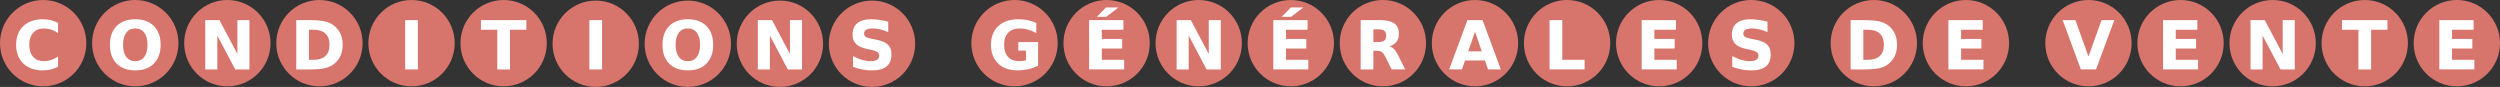
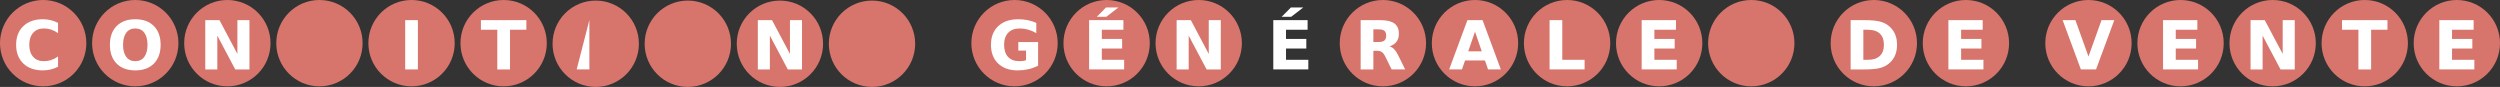
<svg xmlns="http://www.w3.org/2000/svg" xmlns:ns1="http://www.inkscape.org/namespaces/inkscape" xmlns:ns2="http://sodipodi.sourceforge.net/DTD/sodipodi-0.dtd" width="1641.62" height="57.071" viewBox="0 0 434.345 15.1" version="1.1" id="svg8" ns1:version="0.92.0 r15299" ns2:docname="titre_cgv.svg">
  <rect x="0" y="0" width="434.345" height="15.1" fill="#333333" stroke="none" />
  <defs id="defs2" />
  <ns2:namedview id="base" pagecolor="#ffffff" bordercolor="#666666" borderopacity="1.0" ns1:pageopacity="0.0" ns1:pageshadow="2" ns1:zoom="0.7" ns1:cx="781.22274" ns1:cy="3.7666119" ns1:document-units="mm" ns1:current-layer="layer2" showgrid="false" units="px" ns1:window-width="1920" ns1:window-height="1177" ns1:window-x="-8" ns1:window-y="-8" ns1:window-maximized="1" ns1:pagecheckerboard="true" showguides="true" ns1:guide-bbox="true" ns1:measure-start="0,0" ns1:measure-end="0,0" fit-margin-top="0" fit-margin-left="0" fit-margin-right="0" fit-margin-bottom="0">
    <ns2:guide position="46.027,-60.625" orientation="0,1" id="guide4597" ns1:locked="false" />
    <ns2:guide position="30.146,-60.625" orientation="1,0" id="guide4601" ns1:locked="false" />
  </ns2:namedview>
  <g ns1:label="Calque 1" ns1:groupmode="layer" id="layer1" transform="translate(-5,-276.271)" style="display:inline;opacity:1">
    <circle style="fill:#d7756c;fill-opacity:1;fill-rule:evenodd;stroke-width:0.269" id="path4502" cx="12.5" cy="283.771" r="7.5" />
    <circle style="opacity:1;fill:#d7756c;fill-opacity:1;fill-rule:evenodd;stroke-width:0.269" id="path4502-7" cx="28.5" cy="283.771" r="7.5" />
    <circle style="opacity:1;fill:#d7756c;fill-opacity:1;fill-rule:evenodd;stroke-width:0.269" id="path4502-0" cx="44.5" cy="283.771" r="7.5" />
    <circle style="opacity:1;fill:#d7756c;fill-opacity:1;fill-rule:evenodd;stroke-width:0.269" id="path4502-7-0" cx="60.5" cy="283.771" r="7.5" />
    <circle style="opacity:1;vector-effect:none;fill:#d7756c;fill-opacity:1;fill-rule:evenodd;stroke-width:0.269;stroke-linecap:butt;stroke-linejoin:miter;stroke-miterlimit:4;stroke-dasharray:none;stroke-dashoffset:0;stroke-opacity:1" id="path4502-8" cx="76.5" cy="283.771" r="7.5" />
    <circle style="opacity:1;vector-effect:none;fill:#d7756c;fill-opacity:1;fill-rule:evenodd;stroke-width:0.269;stroke-linecap:butt;stroke-linejoin:miter;stroke-miterlimit:4;stroke-dasharray:none;stroke-dashoffset:0;stroke-opacity:1" id="path4502-7-2" cx="92.5" cy="283.771" r="7.5" />
    <circle r="7.5" cy="283.771" cx="181.262" id="circle5358" style="display:inline;opacity:1;vector-effect:none;fill:#d7756c;fill-opacity:1;fill-rule:evenodd;stroke-width:0.269;stroke-linecap:butt;stroke-linejoin:miter;stroke-miterlimit:4;stroke-dasharray:none;stroke-dashoffset:0;stroke-opacity:1" />
    <circle r="7.5" cy="283.771" cx="197.262" id="circle5360" style="display:inline;opacity:1;vector-effect:none;fill:#d7756c;fill-opacity:1;fill-rule:evenodd;stroke-width:0.269;stroke-linecap:butt;stroke-linejoin:miter;stroke-miterlimit:4;stroke-dasharray:none;stroke-dashoffset:0;stroke-opacity:1" />
    <circle r="7.5" cy="283.771" cx="213.262" id="circle6100" style="display:inline;opacity:1;vector-effect:none;fill:#d7756c;fill-opacity:1;fill-rule:evenodd;stroke-width:0.269;stroke-linecap:butt;stroke-linejoin:miter;stroke-miterlimit:4;stroke-dasharray:none;stroke-dashoffset:0;stroke-opacity:1" />
-     <circle style="display:inline;opacity:1;vector-effect:none;fill:#d7756c;fill-opacity:1;fill-rule:evenodd;stroke-width:0.269;stroke-linecap:butt;stroke-linejoin:miter;stroke-miterlimit:4;stroke-dasharray:none;stroke-dashoffset:0;stroke-opacity:1" id="circle6102" cx="229.262" cy="283.771" r="7.5" />
    <circle style="display:inline;opacity:1;vector-effect:none;fill:#d7756c;fill-opacity:1;fill-rule:evenodd;stroke-width:0.269;stroke-linecap:butt;stroke-linejoin:miter;stroke-miterlimit:4;stroke-dasharray:none;stroke-dashoffset:0;stroke-opacity:1" id="circle6104" cx="245.262" cy="283.771" r="7.5" />
    <circle r="7.5" cy="283.771" cx="261.262" id="circle7497" style="display:inline;opacity:1;fill:#d7756c;fill-opacity:1;fill-rule:evenodd;stroke-width:0.269" />
    <circle r="7.5" cy="283.771" cx="277.262" id="circle7499" style="display:inline;opacity:1;fill:#d7756c;fill-opacity:1;fill-rule:evenodd;stroke-width:0.269" />
    <circle r="7.5" cy="283.771" cx="293.262" id="circle7501" style="display:inline;opacity:1;fill:#d7756c;fill-opacity:1;fill-rule:evenodd;stroke-width:0.269" />
    <circle r="7.5" cy="283.771" cx="309.262" id="circle7503" style="display:inline;opacity:1;vector-effect:none;fill:#d7756c;fill-opacity:1;fill-rule:evenodd;stroke-width:0.269;stroke-linecap:butt;stroke-linejoin:miter;stroke-miterlimit:4;stroke-dasharray:none;stroke-dashoffset:0;stroke-opacity:1" />
    <circle r="7.5" cy="283.771" cx="330.554" id="circle7505" style="display:inline;opacity:1;vector-effect:none;fill:#d7756c;fill-opacity:1;fill-rule:evenodd;stroke-width:0.269;stroke-linecap:butt;stroke-linejoin:miter;stroke-miterlimit:4;stroke-dasharray:none;stroke-dashoffset:0;stroke-opacity:1" />
    <circle r="7.5" cy="283.771" cx="346.554" id="circle7507" style="display:inline;opacity:1;vector-effect:none;fill:#d7756c;fill-opacity:1;fill-rule:evenodd;stroke-width:0.269;stroke-linecap:butt;stroke-linejoin:miter;stroke-miterlimit:4;stroke-dasharray:none;stroke-dashoffset:0;stroke-opacity:1" />
    <circle style="display:inline;opacity:1;vector-effect:none;fill:#d7756c;fill-opacity:1;fill-rule:evenodd;stroke-width:0.269;stroke-linecap:butt;stroke-linejoin:miter;stroke-miterlimit:4;stroke-dasharray:none;stroke-dashoffset:0;stroke-opacity:1" id="circle7509" cx="367.845" cy="283.771" r="7.5" />
    <circle style="display:inline;opacity:1;vector-effect:none;fill:#d7756c;fill-opacity:1;fill-rule:evenodd;stroke-width:0.269;stroke-linecap:butt;stroke-linejoin:miter;stroke-miterlimit:4;stroke-dasharray:none;stroke-dashoffset:0;stroke-opacity:1" id="circle7511" cx="383.845" cy="283.771" r="7.5" />
    <circle style="display:inline;opacity:1;vector-effect:none;fill:#d7756c;fill-opacity:1;fill-rule:evenodd;stroke-width:0.269;stroke-linecap:butt;stroke-linejoin:miter;stroke-miterlimit:4;stroke-dasharray:none;stroke-dashoffset:0;stroke-opacity:1" id="circle7513" cx="399.845" cy="283.771" r="7.5" />
    <circle r="7.5" cy="283.771" cx="415.845" id="circle7515" style="display:inline;opacity:1;vector-effect:none;fill:#d7756c;fill-opacity:1;fill-rule:evenodd;stroke-width:0.269;stroke-linecap:butt;stroke-linejoin:miter;stroke-miterlimit:4;stroke-dasharray:none;stroke-dashoffset:0;stroke-opacity:1" />
    <circle r="7.5" cy="283.771" cx="431.845" id="circle7517" style="display:inline;opacity:1;vector-effect:none;fill:#d7756c;fill-opacity:1;fill-rule:evenodd;stroke-width:0.269;stroke-linecap:butt;stroke-linejoin:miter;stroke-miterlimit:4;stroke-dasharray:none;stroke-dashoffset:0;stroke-opacity:1" />
    <circle style="display:inline;opacity:1;vector-effect:none;fill:#d7756c;fill-opacity:1;fill-rule:evenodd;stroke-width:0.269;stroke-linecap:butt;stroke-linejoin:miter;stroke-miterlimit:4;stroke-dasharray:none;stroke-dashoffset:0;stroke-opacity:1" id="circle6104-6" cx="156.5" cy="283.871" r="7.5" />
  </g>
  <g ns1:groupmode="layer" id="layer2" ns1:label="Calque 2" style="display:inline;opacity:1" transform="translate(-5,-5.729)">
    <circle r="7.5" cy="13.329" cx="108.5" id="circle5360-2" style="display:inline;opacity:1;vector-effect:none;fill:#d7756c;fill-opacity:1;fill-rule:evenodd;stroke-width:0.269;stroke-linecap:butt;stroke-linejoin:miter;stroke-miterlimit:4;stroke-dasharray:none;stroke-dashoffset:0;stroke-opacity:1" />
    <circle r="7.5" cy="13.329" cx="124.5" id="circle6100-5" style="display:inline;opacity:1;vector-effect:none;fill:#d7756c;fill-opacity:1;fill-rule:evenodd;stroke-width:0.269;stroke-linecap:butt;stroke-linejoin:miter;stroke-miterlimit:4;stroke-dasharray:none;stroke-dashoffset:0;stroke-opacity:1" />
    <circle style="display:inline;opacity:1;vector-effect:none;fill:#d7756c;fill-opacity:1;fill-rule:evenodd;stroke-width:0.269;stroke-linecap:butt;stroke-linejoin:miter;stroke-miterlimit:4;stroke-dasharray:none;stroke-dashoffset:0;stroke-opacity:1" id="circle6102-3" cx="140.5" cy="13.329" r="7.5" />
    <path ns1:connector-curvature="0" id="path4534" style="font-style:normal;font-variant:normal;font-weight:bold;font-stretch:normal;font-size:11.748px;line-height:6.615px;font-family:sans-serif;-inkscape-font-specification:'sans-serif, Bold';font-variant-ligatures:normal;font-variant-caps:normal;font-variant-numeric:normal;font-feature-settings:normal;text-align:start;letter-spacing:0px;word-spacing:0px;writing-mode:lr-tb;text-anchor:start;fill:#ffffff;fill-opacity:1;stroke:none;stroke-width:0.265" d="m 15.086,17.321 q -0.608,0.315 -1.268,0.476 -0.66,0.161 -1.377,0.161 -2.14,0 -3.39,-1.193 -1.25,-1.199 -1.25,-3.247 0,-2.054 1.25,-3.247 1.25,-1.199 3.39,-1.199 0.717,0 1.377,0.161 0.66,0.161 1.268,0.476 V 11.482 q -0.614,-0.419 -1.21,-0.614 -0.597,-0.195 -1.256,-0.195 -1.182,0 -1.858,0.757 -0.677,0.757 -0.677,2.088 0,1.325 0.677,2.082 0.677,0.757 1.858,0.757 0.66,0 1.256,-0.195 0.597,-0.195 1.21,-0.614 z" />
    <path ns1:connector-curvature="0" id="path4536" style="font-style:normal;font-variant:normal;font-weight:bold;font-stretch:normal;font-size:11.748px;line-height:6.615px;font-family:sans-serif;-inkscape-font-specification:'sans-serif, Bold';font-variant-ligatures:normal;font-variant-caps:normal;font-variant-numeric:normal;font-feature-settings:normal;text-align:start;letter-spacing:0px;word-spacing:0px;writing-mode:lr-tb;text-anchor:start;fill:#ffffff;fill-opacity:1;stroke:none;stroke-width:0.265" d="m 28.5,10.673 q -1.01,0 -1.566,0.746 -0.556,0.746 -0.556,2.099 0,1.348 0.556,2.094 0.556,0.746 1.566,0.746 1.015,0 1.572,-0.746 0.556,-0.746 0.556,-2.094 0,-1.354 -0.556,-2.099 -0.556,-0.746 -1.572,-0.746 z m 0,-1.6 q 2.065,0 3.235,1.182 1.17,1.182 1.17,3.264 0,2.076 -1.17,3.258 -1.17,1.182 -3.235,1.182 -2.059,0 -3.235,-1.182 -1.17,-1.182 -1.17,-3.258 0,-2.082 1.17,-3.264 1.176,-1.182 3.235,-1.182 z" />
    <path ns1:connector-curvature="0" id="path4538" style="font-style:normal;font-variant:normal;font-weight:bold;font-stretch:normal;font-size:11.748px;line-height:6.615px;font-family:sans-serif;-inkscape-font-specification:'sans-serif, Bold';font-variant-ligatures:normal;font-variant-caps:normal;font-variant-numeric:normal;font-feature-settings:normal;text-align:start;letter-spacing:0px;word-spacing:0px;writing-mode:lr-tb;text-anchor:start;fill:#ffffff;fill-opacity:1;stroke:none;stroke-width:0.265" d="m 40.663,9.228 h 2.467 l 3.115,5.874 V 9.228 h 2.094 v 8.564 h -2.467 l -3.115,-5.874 v 5.874 h -2.094 z" />
-     <path ns1:connector-curvature="0" id="path4540" style="font-style:normal;font-variant:normal;font-weight:bold;font-stretch:normal;font-size:11.748px;line-height:6.615px;font-family:sans-serif;-inkscape-font-specification:'sans-serif, Bold';font-variant-ligatures:normal;font-variant-caps:normal;font-variant-numeric:normal;font-feature-settings:normal;text-align:start;letter-spacing:0px;word-spacing:0px;writing-mode:lr-tb;text-anchor:start;fill:#ffffff;fill-opacity:1;stroke:none;stroke-width:0.265" d="m 58.679,10.897 v 5.226 h 0.792 q 1.354,0 2.065,-0.671 0.717,-0.671 0.717,-1.95 0,-1.273 -0.711,-1.939 Q 60.83,10.897 59.47,10.897 Z M 56.47,9.228 h 2.329 q 1.95,0 2.902,0.281 0.958,0.275 1.641,0.941 0.602,0.579 0.895,1.337 0.293,0.757 0.293,1.715 0,0.969 -0.293,1.732 -0.293,0.757 -0.895,1.337 -0.688,0.665 -1.652,0.946 -0.964,0.275 -2.891,0.275 h -2.329 z" />
    <path ns1:connector-curvature="0" id="path4542" style="font-style:normal;font-variant:normal;font-weight:bold;font-stretch:normal;font-size:11.748px;line-height:6.615px;font-family:sans-serif;-inkscape-font-specification:'sans-serif, Bold';font-variant-ligatures:normal;font-variant-caps:normal;font-variant-numeric:normal;font-feature-settings:normal;text-align:start;letter-spacing:0px;word-spacing:0px;writing-mode:lr-tb;text-anchor:start;fill:#ffffff;fill-opacity:1;stroke:none;stroke-width:0.265" d="m 75.396,9.228 h 2.208 v 8.564 h -2.208 z" />
    <path ns1:connector-curvature="0" id="path4544" style="font-style:normal;font-variant:normal;font-weight:bold;font-stretch:normal;font-size:11.748px;line-height:6.615px;font-family:sans-serif;-inkscape-font-specification:'sans-serif, Bold';font-variant-ligatures:normal;font-variant-caps:normal;font-variant-numeric:normal;font-feature-settings:normal;text-align:start;letter-spacing:0px;word-spacing:0px;writing-mode:lr-tb;text-anchor:start;fill:#ffffff;fill-opacity:1;stroke:none;stroke-width:0.265" d="m 88.554,9.228 h 7.893 V 10.897 h -2.839 v 6.895 h -2.208 V 10.897 h -2.845 z" />
-     <path ns1:connector-curvature="0" id="path4546" style="font-style:normal;font-variant:normal;font-weight:bold;font-stretch:normal;font-size:11.748px;line-height:6.615px;font-family:sans-serif;-inkscape-font-specification:'sans-serif, Bold';font-variant-ligatures:normal;font-variant-caps:normal;font-variant-numeric:normal;font-feature-settings:normal;text-align:start;letter-spacing:0px;word-spacing:0px;writing-mode:lr-tb;text-anchor:start;fill:#ffffff;fill-opacity:1;stroke:none;stroke-width:0.265" d="m 107.396,9.228 h 2.208 v 8.564 h -2.208 z" />
-     <path ns1:connector-curvature="0" id="path4548" style="font-style:normal;font-variant:normal;font-weight:bold;font-stretch:normal;font-size:11.748px;line-height:6.615px;font-family:sans-serif;-inkscape-font-specification:'sans-serif, Bold';font-variant-ligatures:normal;font-variant-caps:normal;font-variant-numeric:normal;font-feature-settings:normal;text-align:start;letter-spacing:0px;word-spacing:0px;writing-mode:lr-tb;text-anchor:start;fill:#ffffff;fill-opacity:1;stroke:none;stroke-width:0.265" d="m 124.5,10.673 q -1.01,0 -1.566,0.746 -0.556,0.746 -0.556,2.099 0,1.348 0.556,2.094 0.556,0.746 1.566,0.746 1.015,0 1.572,-0.746 0.556,-0.746 0.556,-2.094 0,-1.354 -0.556,-2.099 -0.556,-0.746 -1.572,-0.746 z m 0,-1.6 q 2.065,0 3.235,1.182 1.17,1.182 1.17,3.264 0,2.076 -1.17,3.258 -1.17,1.182 -3.235,1.182 -2.059,0 -3.235,-1.182 -1.17,-1.182 -1.17,-3.258 0,-2.082 1.17,-3.264 1.176,-1.182 3.235,-1.182 z" />
+     <path ns1:connector-curvature="0" id="path4546" style="font-style:normal;font-variant:normal;font-weight:bold;font-stretch:normal;font-size:11.748px;line-height:6.615px;font-family:sans-serif;-inkscape-font-specification:'sans-serif, Bold';font-variant-ligatures:normal;font-variant-caps:normal;font-variant-numeric:normal;font-feature-settings:normal;text-align:start;letter-spacing:0px;word-spacing:0px;writing-mode:lr-tb;text-anchor:start;fill:#ffffff;fill-opacity:1;stroke:none;stroke-width:0.265" d="m 107.396,9.228 v 8.564 h -2.208 z" />
    <path ns1:connector-curvature="0" id="path4550" style="font-style:normal;font-variant:normal;font-weight:bold;font-stretch:normal;font-size:11.748px;line-height:6.615px;font-family:sans-serif;-inkscape-font-specification:'sans-serif, Bold';font-variant-ligatures:normal;font-variant-caps:normal;font-variant-numeric:normal;font-feature-settings:normal;text-align:start;letter-spacing:0px;word-spacing:0px;writing-mode:lr-tb;text-anchor:start;fill:#ffffff;fill-opacity:1;stroke:none;stroke-width:0.265" d="m 136.663,9.228 h 2.467 l 3.115,5.874 V 9.228 h 2.094 v 8.564 h -2.467 l -3.115,-5.874 v 5.874 h -2.094 z" />
-     <path ns1:connector-curvature="0" id="path4552" style="font-style:normal;font-variant:normal;font-weight:bold;font-stretch:normal;font-size:11.748px;line-height:6.615px;font-family:sans-serif;-inkscape-font-specification:'sans-serif, Bold';font-variant-ligatures:normal;font-variant-caps:normal;font-variant-numeric:normal;font-feature-settings:normal;text-align:start;letter-spacing:0px;word-spacing:0px;writing-mode:lr-tb;text-anchor:start;fill:#ffffff;fill-opacity:1;stroke:none;stroke-width:0.265" d="m 159.317,9.497 v 1.813 q -0.706,-0.315 -1.377,-0.476 -0.671,-0.161 -1.268,-0.161 -0.792,0 -1.17,0.218 -0.379,0.218 -0.379,0.677 0,0.344 0.252,0.539 0.258,0.189 0.929,0.327 l 0.941,0.189 q 1.428,0.287 2.031,0.872 0.602,0.585 0.602,1.663 0,1.417 -0.843,2.111 -0.837,0.688 -2.564,0.688 -0.815,0 -1.635,-0.155 -0.82,-0.155 -1.641,-0.459 v -1.864 q 0.82,0.436 1.583,0.66 0.769,0.218 1.48,0.218 0.723,0 1.107,-0.241 0.384,-0.241 0.384,-0.688 0,-0.402 -0.264,-0.619 -0.258,-0.218 -1.038,-0.39 l -0.855,-0.189 q -1.285,-0.275 -1.881,-0.878 -0.591,-0.602 -0.591,-1.623 0,-1.279 0.826,-1.967 0.826,-0.688 2.375,-0.688 0.706,0 1.451,0.109 0.746,0.103 1.543,0.315 z" />
    <path ns1:connector-curvature="0" id="path4554" style="font-style:normal;font-variant:normal;font-weight:bold;font-stretch:normal;font-size:11.748px;line-height:6.615px;font-family:sans-serif;-inkscape-font-specification:'sans-serif, Bold';font-variant-ligatures:normal;font-variant-caps:normal;font-variant-numeric:normal;font-feature-settings:normal;text-align:start;letter-spacing:0px;word-spacing:0px;writing-mode:lr-tb;text-anchor:start;fill:#ffffff;fill-opacity:1;stroke:none;stroke-width:0.265" d="m 185.358,17.155 q -0.826,0.402 -1.715,0.602 -0.889,0.201 -1.836,0.201 -2.14,0 -3.39,-1.193 -1.25,-1.199 -1.25,-3.247 0,-2.071 1.273,-3.258 1.273,-1.187 3.488,-1.187 0.855,0 1.635,0.161 0.786,0.161 1.48,0.476 V 11.482 q -0.717,-0.407 -1.428,-0.608 -0.706,-0.201 -1.417,-0.201 -1.319,0 -2.036,0.74 -0.711,0.734 -0.711,2.105 0,1.359 0.688,2.099 0.688,0.74 1.956,0.74 0.344,0 0.637,-0.04 0.298,-0.046 0.533,-0.138 v -1.663 h -1.348 v -1.48 h 3.442 z" />
    <path ns1:connector-curvature="0" id="path4556" style="font-style:normal;font-variant:normal;font-weight:bold;font-stretch:normal;font-size:11.748px;line-height:6.615px;font-family:sans-serif;-inkscape-font-specification:'sans-serif, Bold';font-variant-ligatures:normal;font-variant-caps:normal;font-variant-numeric:normal;font-feature-settings:normal;text-align:start;letter-spacing:0px;word-spacing:0px;writing-mode:lr-tb;text-anchor:start;fill:#ffffff;fill-opacity:1;stroke:none;stroke-width:0.265" d="m 194.219,9.228 h 5.96 V 10.897 h -3.751 v 1.595 h 3.528 v 1.669 h -3.528 v 1.962 h 3.878 v 1.669 h -6.086 z" />
    <path ns1:connector-curvature="0" id="path4558" style="font-style:normal;font-variant:normal;font-weight:bold;font-stretch:normal;font-size:11.748px;line-height:6.615px;font-family:sans-serif;-inkscape-font-specification:'sans-serif, Bold';font-variant-ligatures:normal;font-variant-caps:normal;font-variant-numeric:normal;font-feature-settings:normal;text-align:start;letter-spacing:0px;word-spacing:0px;writing-mode:lr-tb;text-anchor:start;fill:#ffffff;fill-opacity:1;stroke:none;stroke-width:0.265" d="m 209.425,9.228 h 2.467 l 3.115,5.874 V 9.228 h 2.094 v 8.564 h -2.467 l -3.115,-5.874 v 5.874 h -2.094 z" />
    <path ns1:connector-curvature="0" id="path4560" style="font-style:normal;font-variant:normal;font-weight:bold;font-stretch:normal;font-size:11.748px;line-height:6.615px;font-family:sans-serif;-inkscape-font-specification:'sans-serif, Bold';font-variant-ligatures:normal;font-variant-caps:normal;font-variant-numeric:normal;font-feature-settings:normal;text-align:start;letter-spacing:0px;word-spacing:0px;writing-mode:lr-tb;text-anchor:start;fill:#ffffff;fill-opacity:1;stroke:none;stroke-width:0.265" d="m 226.219,9.228 h 5.96 V 10.897 h -3.751 v 1.595 h 3.528 v 1.669 h -3.528 v 1.962 h 3.878 v 1.669 h -6.086 z" />
    <path ns1:connector-curvature="0" id="path4562" style="font-style:normal;font-variant:normal;font-weight:bold;font-stretch:normal;font-size:11.748px;line-height:6.615px;font-family:sans-serif;-inkscape-font-specification:'sans-serif, Bold';font-variant-ligatures:normal;font-variant-caps:normal;font-variant-numeric:normal;font-feature-settings:normal;text-align:start;letter-spacing:0px;word-spacing:0px;writing-mode:lr-tb;text-anchor:start;fill:#ffffff;fill-opacity:1;stroke:none;stroke-width:0.265" d="m 244.534,13.025 q 0.694,0 0.992,-0.258 0.304,-0.258 0.304,-0.849 0,-0.585 -0.304,-0.837 -0.298,-0.252 -0.992,-0.252 h -0.929 v 2.197 z m -0.929,1.526 v 3.241 h -2.208 V 9.228 h 3.373 q 1.692,0 2.478,0.568 0.792,0.568 0.792,1.795 0,0.849 -0.413,1.394 -0.407,0.545 -1.233,0.803 0.453,0.103 0.809,0.47 0.361,0.361 0.728,1.101 l 1.199,2.432 h -2.352 l -1.044,-2.128 q -0.315,-0.642 -0.642,-0.878 -0.321,-0.235 -0.86,-0.235 z" />
    <path ns1:connector-curvature="0" id="path4564" style="font-style:normal;font-variant:normal;font-weight:bold;font-stretch:normal;font-size:11.748px;line-height:6.615px;font-family:sans-serif;-inkscape-font-specification:'sans-serif, Bold';font-variant-ligatures:normal;font-variant-caps:normal;font-variant-numeric:normal;font-feature-settings:normal;text-align:start;letter-spacing:0px;word-spacing:0px;writing-mode:lr-tb;text-anchor:start;fill:#ffffff;fill-opacity:1;stroke:none;stroke-width:0.265" d="m 262.992,16.231 h -3.453 l -0.545,1.56 h -2.22 l 3.172,-8.564 h 2.633 l 3.172,8.564 h -2.22 z m -2.902,-1.589 h 2.346 l -1.17,-3.407 z" />
    <path ns1:connector-curvature="0" id="path4566" style="font-style:normal;font-variant:normal;font-weight:bold;font-stretch:normal;font-size:11.748px;line-height:6.615px;font-family:sans-serif;-inkscape-font-specification:'sans-serif, Bold';font-variant-ligatures:normal;font-variant-caps:normal;font-variant-numeric:normal;font-feature-settings:normal;text-align:start;letter-spacing:0px;word-spacing:0px;writing-mode:lr-tb;text-anchor:start;fill:#ffffff;fill-opacity:1;stroke:none;stroke-width:0.265" d="m 274.219,9.228 h 2.208 v 6.895 h 3.878 v 1.669 h -6.086 z" />
    <path ns1:connector-curvature="0" id="path4568" style="font-style:normal;font-variant:normal;font-weight:bold;font-stretch:normal;font-size:11.748px;line-height:6.615px;font-family:sans-serif;-inkscape-font-specification:'sans-serif, Bold';font-variant-ligatures:normal;font-variant-caps:normal;font-variant-numeric:normal;font-feature-settings:normal;text-align:start;letter-spacing:0px;word-spacing:0px;writing-mode:lr-tb;text-anchor:start;fill:#ffffff;fill-opacity:1;stroke:none;stroke-width:0.265" d="m 290.219,9.228 h 5.96 V 10.897 h -3.751 v 1.595 h 3.528 v 1.669 h -3.528 v 1.962 h 3.878 v 1.669 h -6.086 z" />
-     <path ns1:connector-curvature="0" id="path4570" style="font-style:normal;font-variant:normal;font-weight:bold;font-stretch:normal;font-size:11.748px;line-height:6.615px;font-family:sans-serif;-inkscape-font-specification:'sans-serif, Bold';font-variant-ligatures:normal;font-variant-caps:normal;font-variant-numeric:normal;font-feature-settings:normal;text-align:start;letter-spacing:0px;word-spacing:0px;writing-mode:lr-tb;text-anchor:start;fill:#ffffff;fill-opacity:1;stroke:none;stroke-width:0.265" d="m 312.079,9.497 v 1.813 q -0.706,-0.315 -1.377,-0.476 -0.671,-0.161 -1.268,-0.161 -0.792,0 -1.17,0.218 -0.379,0.218 -0.379,0.677 0,0.344 0.252,0.539 0.258,0.189 0.929,0.327 l 0.941,0.189 q 1.428,0.287 2.031,0.872 0.602,0.585 0.602,1.663 0,1.417 -0.843,2.111 -0.837,0.688 -2.564,0.688 -0.815,0 -1.635,-0.155 -0.82,-0.155 -1.641,-0.459 v -1.864 q 0.82,0.436 1.583,0.66 0.769,0.218 1.48,0.218 0.723,0 1.107,-0.241 0.384,-0.241 0.384,-0.688 0,-0.402 -0.264,-0.619 -0.258,-0.218 -1.038,-0.39 l -0.855,-0.189 q -1.285,-0.275 -1.881,-0.878 -0.591,-0.602 -0.591,-1.623 0,-1.279 0.826,-1.967 0.826,-0.688 2.375,-0.688 0.706,0 1.451,0.109 0.746,0.103 1.543,0.315 z" />
    <path ns1:connector-curvature="0" id="path4572" style="font-style:normal;font-variant:normal;font-weight:bold;font-stretch:normal;font-size:11.748px;line-height:6.615px;font-family:sans-serif;-inkscape-font-specification:'sans-serif, Bold';font-variant-ligatures:normal;font-variant-caps:normal;font-variant-numeric:normal;font-feature-settings:normal;text-align:start;letter-spacing:0px;word-spacing:0px;writing-mode:lr-tb;text-anchor:start;fill:#ffffff;fill-opacity:1;stroke:none;stroke-width:0.265" d="m 328.733,10.897 v 5.226 h 0.792 q 1.354,0 2.065,-0.671 0.717,-0.671 0.717,-1.95 0,-1.273 -0.711,-1.939 -0.711,-0.665 -2.071,-0.665 z m -2.208,-1.669 h 2.329 q 1.95,0 2.902,0.281 0.958,0.275 1.641,0.941 0.602,0.579 0.895,1.337 0.293,0.757 0.293,1.715 0,0.969 -0.293,1.732 -0.293,0.757 -0.895,1.337 -0.688,0.665 -1.652,0.946 -0.964,0.275 -2.891,0.275 h -2.329 z" />
    <path ns1:connector-curvature="0" id="path4574" style="font-style:normal;font-variant:normal;font-weight:bold;font-stretch:normal;font-size:11.748px;line-height:6.615px;font-family:sans-serif;-inkscape-font-specification:'sans-serif, Bold';font-variant-ligatures:normal;font-variant-caps:normal;font-variant-numeric:normal;font-feature-settings:normal;text-align:start;letter-spacing:0px;word-spacing:0px;writing-mode:lr-tb;text-anchor:start;fill:#ffffff;fill-opacity:1;stroke:none;stroke-width:0.265" d="m 343.511,9.228 h 5.96 V 10.897 h -3.751 v 1.595 h 3.528 v 1.669 h -3.528 v 1.962 h 3.878 v 1.669 h -6.086 z" />
    <path ns1:connector-curvature="0" id="path4576" style="font-style:normal;font-variant:normal;font-weight:bold;font-stretch:normal;font-size:11.748px;line-height:6.615px;font-family:sans-serif;-inkscape-font-specification:'sans-serif, Bold';font-variant-ligatures:normal;font-variant-caps:normal;font-variant-numeric:normal;font-feature-settings:normal;text-align:start;letter-spacing:0px;word-spacing:0px;writing-mode:lr-tb;text-anchor:start;fill:#ffffff;fill-opacity:1;stroke:none;stroke-width:0.265" d="m 363.357,9.228 h 2.22 l 2.271,6.321 2.266,-6.321 h 2.22 l -3.172,8.564 h -2.633 z" />
    <path ns1:connector-curvature="0" id="path4578" style="font-style:normal;font-variant:normal;font-weight:bold;font-stretch:normal;font-size:11.748px;line-height:6.615px;font-family:sans-serif;-inkscape-font-specification:'sans-serif, Bold';font-variant-ligatures:normal;font-variant-caps:normal;font-variant-numeric:normal;font-feature-settings:normal;text-align:start;letter-spacing:0px;word-spacing:0px;writing-mode:lr-tb;text-anchor:start;fill:#ffffff;fill-opacity:1;stroke:none;stroke-width:0.265" d="m 380.803,9.228 h 5.96 V 10.897 h -3.751 v 1.595 h 3.528 v 1.669 H 383.011 v 1.962 h 3.878 v 1.669 h -6.086 z" />
    <path ns1:connector-curvature="0" id="path4580" style="font-style:normal;font-variant:normal;font-weight:bold;font-stretch:normal;font-size:11.748px;line-height:6.615px;font-family:sans-serif;-inkscape-font-specification:'sans-serif, Bold';font-variant-ligatures:normal;font-variant-caps:normal;font-variant-numeric:normal;font-feature-settings:normal;text-align:start;letter-spacing:0px;word-spacing:0px;writing-mode:lr-tb;text-anchor:start;fill:#ffffff;fill-opacity:1;stroke:none;stroke-width:0.265" d="m 396.008,9.228 h 2.467 l 3.115,5.874 V 9.228 h 2.094 v 8.564 h -2.467 l -3.115,-5.874 v 5.874 h -2.094 z" />
    <path ns1:connector-curvature="0" id="path4582" style="font-style:normal;font-variant:normal;font-weight:bold;font-stretch:normal;font-size:11.748px;line-height:6.615px;font-family:sans-serif;-inkscape-font-specification:'sans-serif, Bold';font-variant-ligatures:normal;font-variant-caps:normal;font-variant-numeric:normal;font-feature-settings:normal;text-align:start;letter-spacing:0px;word-spacing:0px;writing-mode:lr-tb;text-anchor:start;fill:#ffffff;fill-opacity:1;stroke:none;stroke-width:0.265" d="m 411.899,9.228 h 7.893 V 10.897 h -2.839 v 6.895 h -2.208 V 10.897 h -2.845 z" />
    <path ns1:connector-curvature="0" id="path4584" d="m 428.803,9.227 v 8.564 h 6.086 v -1.669 h -3.877 v -1.962 h 3.527 v -1.669 h -3.527 v -1.595 h 3.751 v -1.669 z" style="font-style:normal;font-variant:normal;font-weight:bold;font-stretch:normal;font-size:11.748px;line-height:6.615px;font-family:sans-serif;-inkscape-font-specification:'sans-serif, Bold';font-variant-ligatures:normal;font-variant-caps:normal;font-variant-numeric:normal;font-feature-settings:normal;text-align:start;letter-spacing:0px;word-spacing:0px;writing-mode:lr-tb;text-anchor:start;fill:#ffffff;fill-opacity:1;stroke:none;stroke-width:0.265" />
    <path ns1:connector-curvature="0" id="path4779" style="font-style:normal;font-variant:normal;font-weight:bold;font-stretch:normal;font-size:11.748px;line-height:6.615px;font-family:sans-serif;-inkscape-font-specification:'sans-serif, Bold';font-variant-ligatures:normal;font-variant-caps:normal;font-variant-numeric:normal;font-feature-settings:normal;text-align:start;letter-spacing:0px;word-spacing:0px;writing-mode:lr-tb;text-anchor:start;fill:#ffffff;fill-opacity:1;stroke:none;stroke-width:0.265" d="m 229.287,7.021 h 2.152 l -2.117,1.628 h -1.653 z" ns2:nodetypes="ccccc" />
    <path ns1:connector-curvature="0" id="path4779-1" style="font-style:normal;font-variant:normal;font-weight:bold;font-stretch:normal;font-size:11.748px;line-height:6.615px;font-family:sans-serif;-inkscape-font-specification:'sans-serif, Bold';font-variant-ligatures:normal;font-variant-caps:normal;font-variant-numeric:normal;font-feature-settings:normal;text-align:start;letter-spacing:0px;word-spacing:0px;writing-mode:lr-tb;text-anchor:start;display:inline;opacity:1;fill:#ffffff;fill-opacity:1;stroke:none;stroke-width:0.265" d="m 197.168,7.021 h 2.152 l -2.117,1.628 h -1.653 z" ns2:nodetypes="ccccc" />
  </g>
</svg>